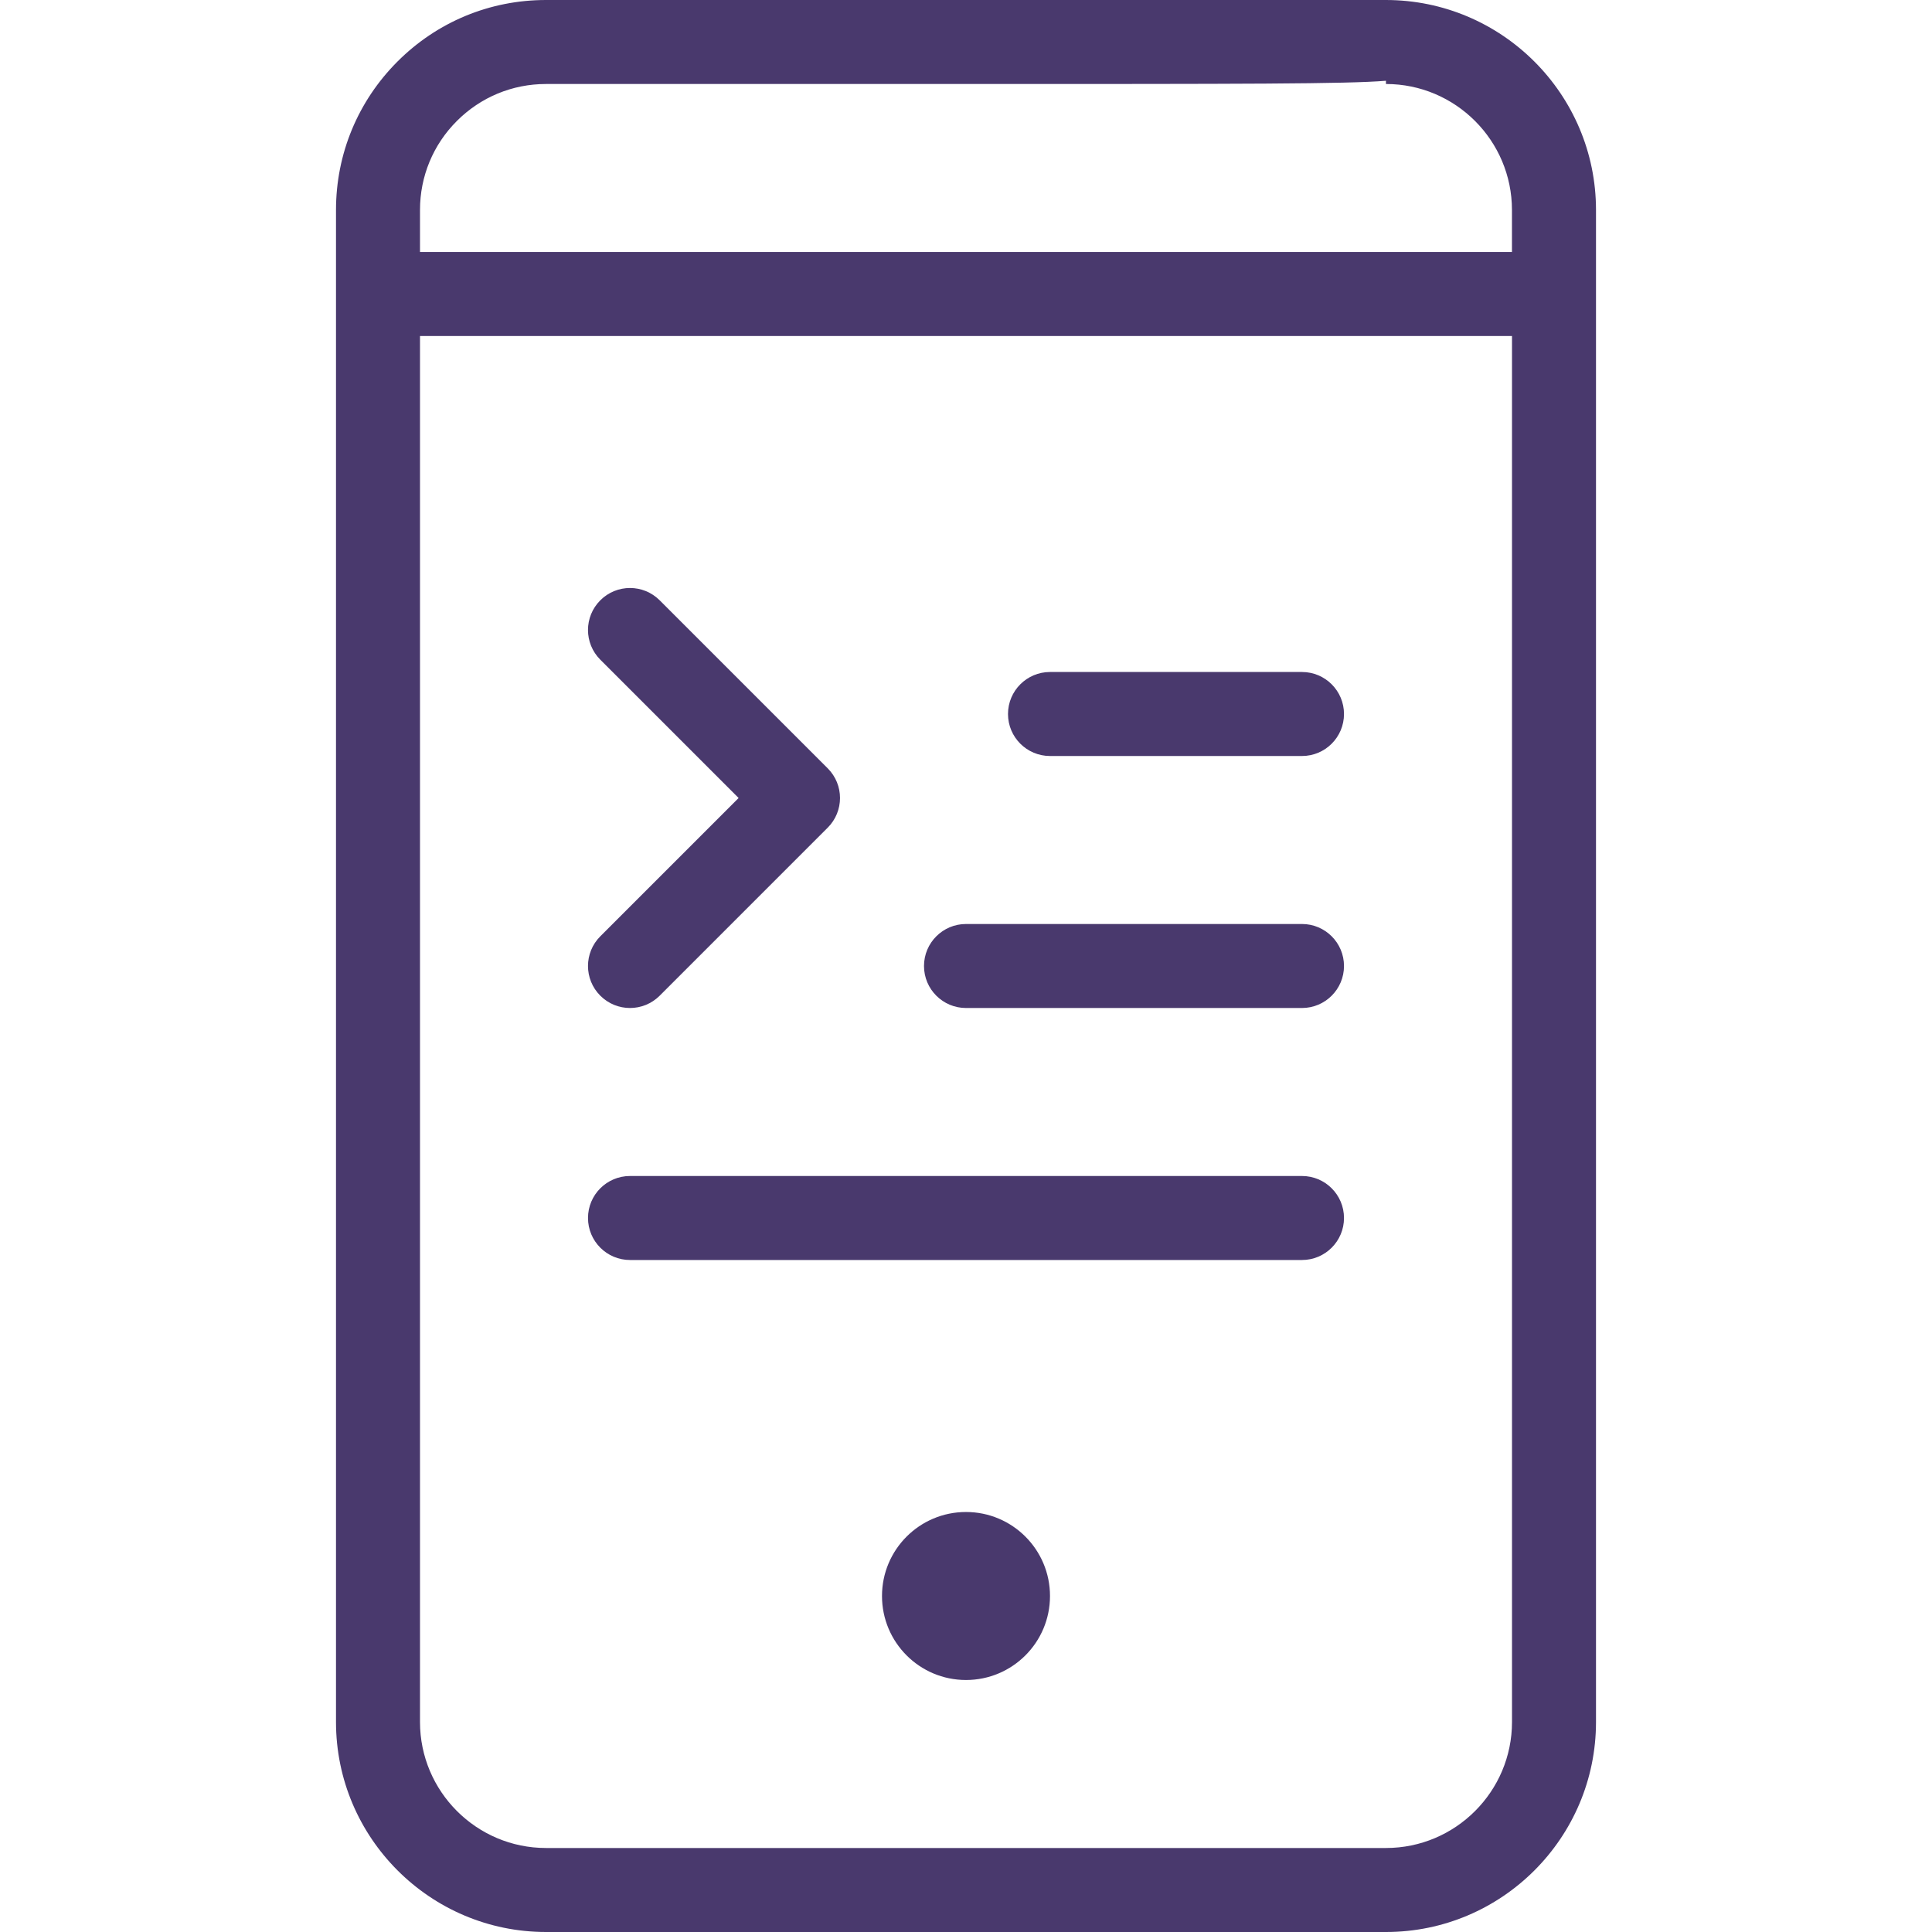
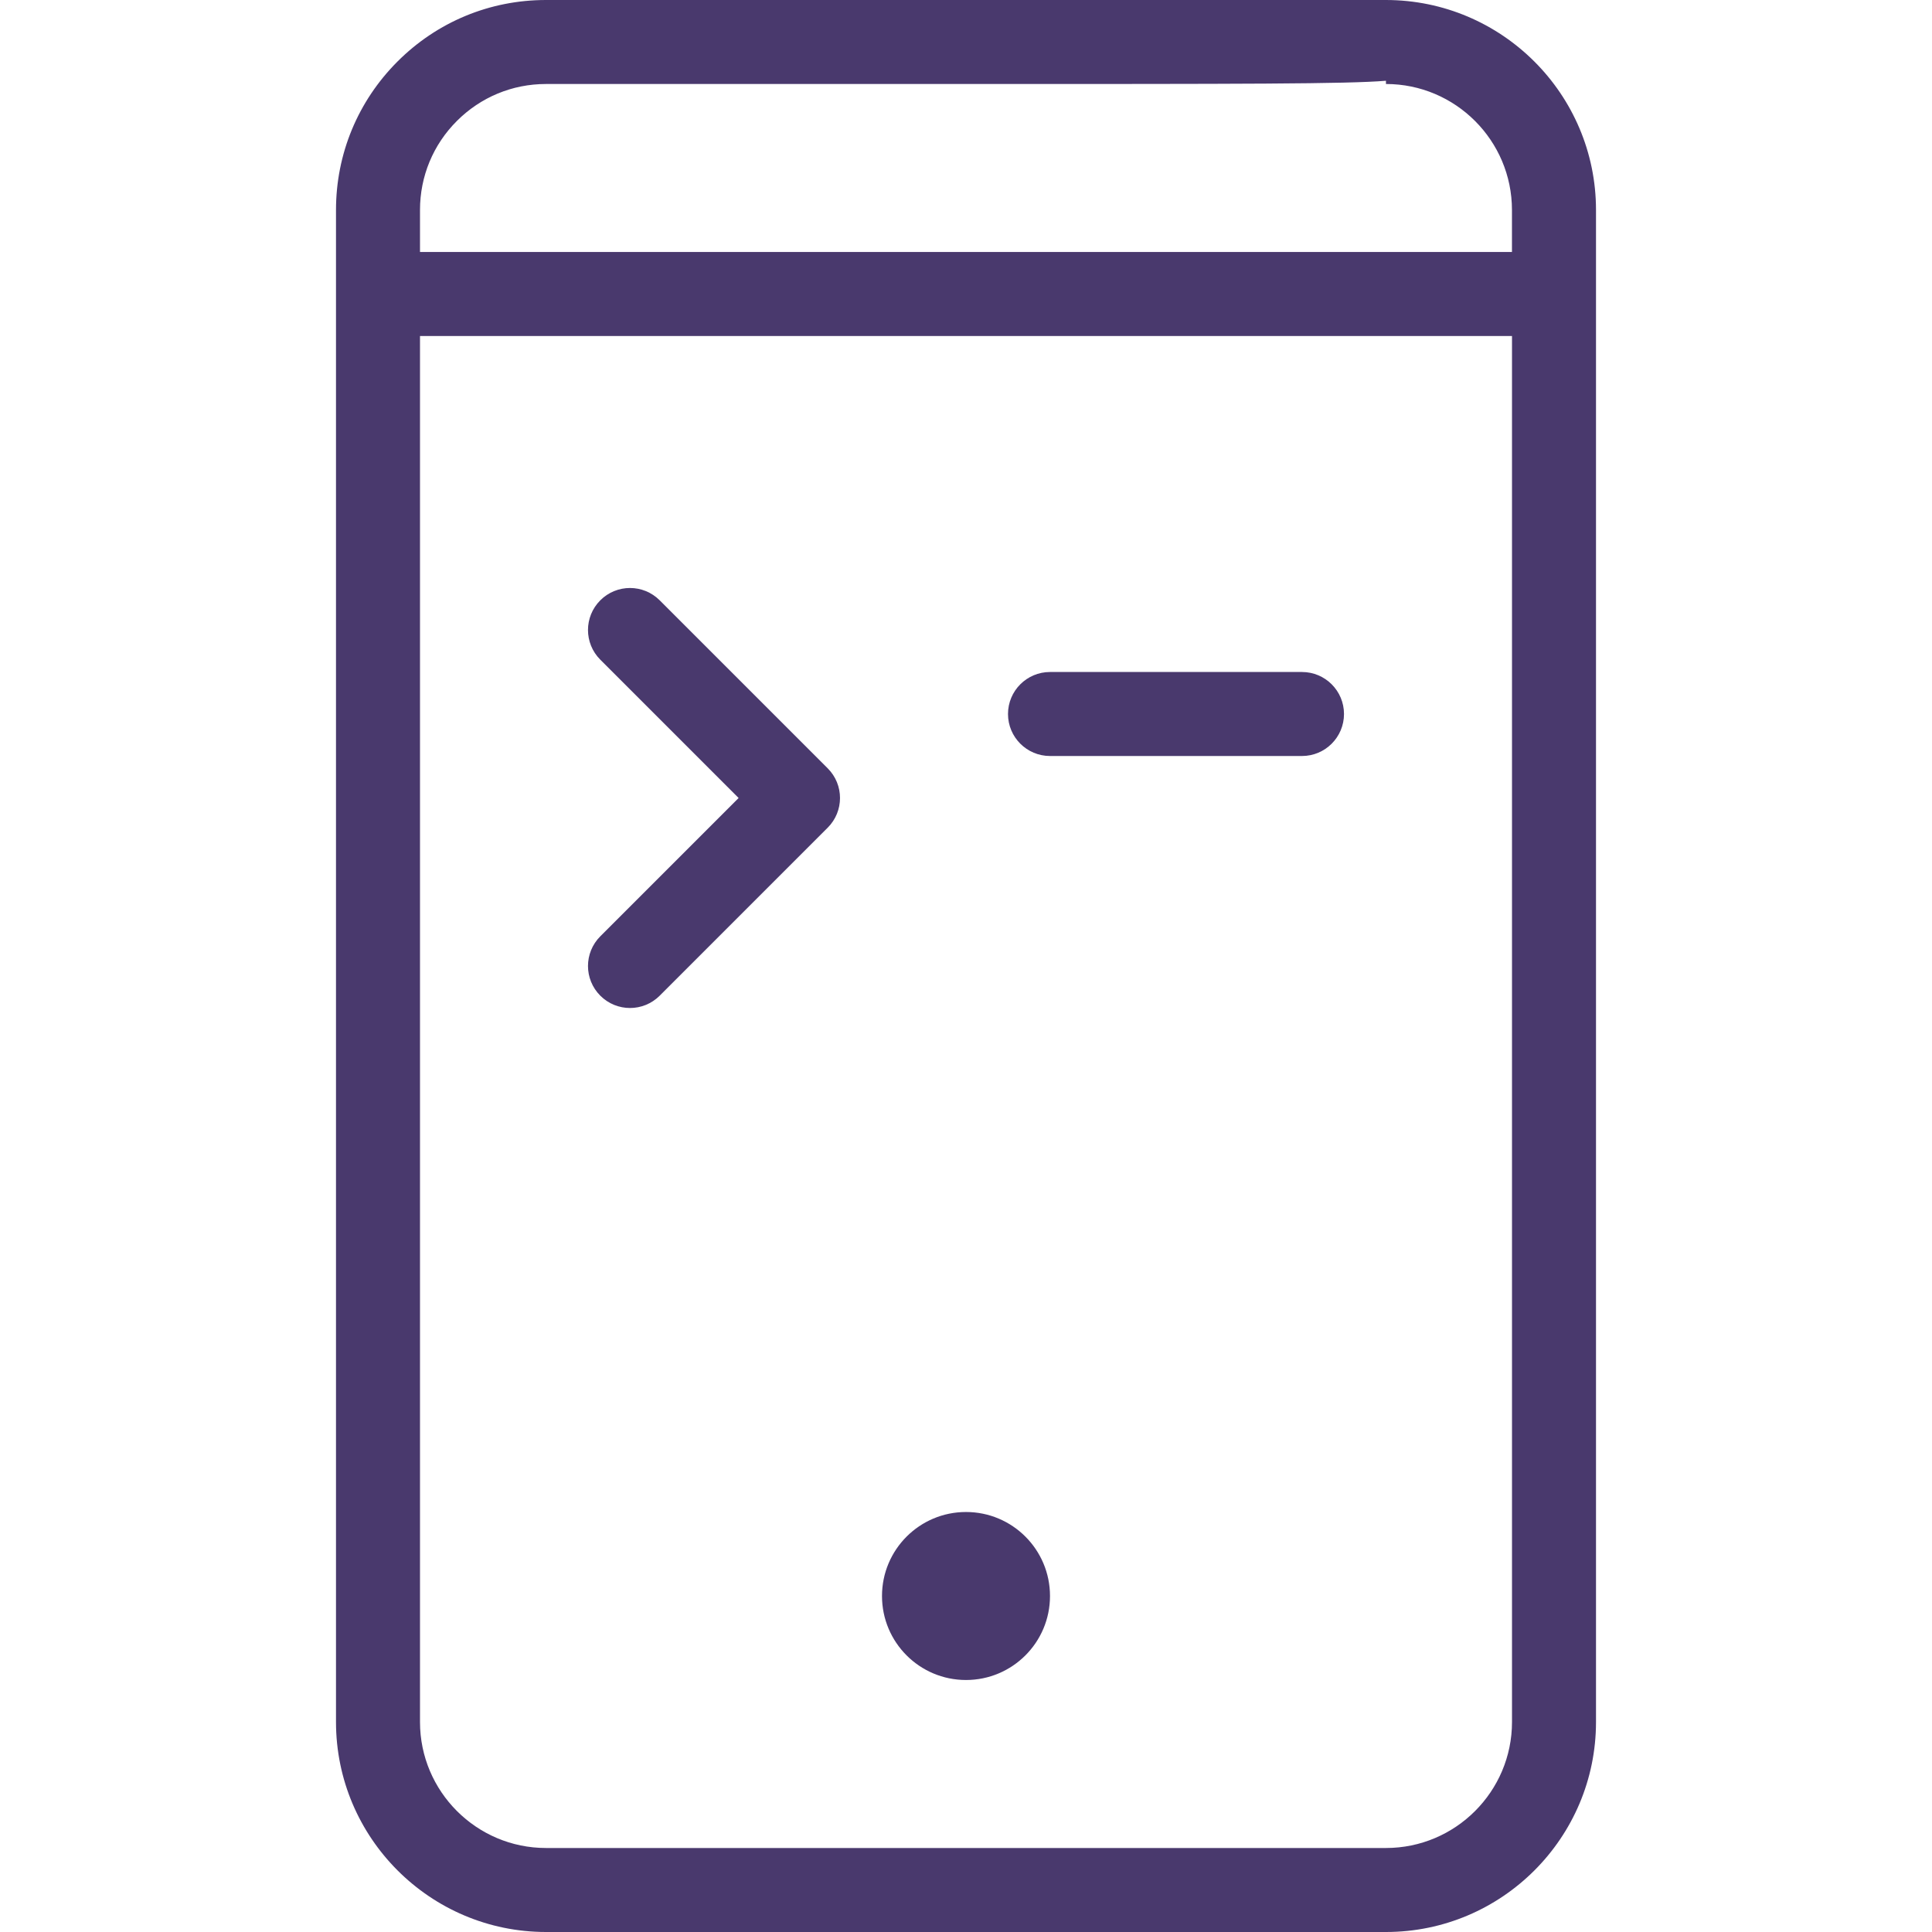
<svg xmlns="http://www.w3.org/2000/svg" width="368" height="368" viewBox="0 0 368 368" fill="none">
  <path d="M184 320C192.837 320 200 312.837 200 304C200 295.163 192.837 288 184 288C175.163 288 168 295.163 168 304C168 312.837 175.163 320 184 320Z" fill="#49396D" />
  <path d="M157.656 146.344L125.656 114.344C122.528 111.216 117.472 111.216 114.344 114.344C111.216 117.472 111.216 122.528 114.344 125.656L140.688 152L114.344 178.344C111.216 181.472 111.216 186.528 114.344 189.656C115.904 191.216 117.952 192 120 192C122.048 192 124.096 191.216 125.656 189.656L157.656 157.656C160.784 154.528 160.784 149.472 157.656 146.344Z" fill="#49396D" />
-   <path d="M248 176H184C179.584 176 176 179.584 176 184C176 188.416 179.584 192 184 192H248C252.416 192 256 188.416 256 184C256 179.584 252.416 176 248 176Z" fill="#49396D" />
  <path d="M248 128H200C195.584 128 192 131.584 192 136C192 140.416 195.584 144 200 144H248C252.416 144 256 140.416 256 136C256 131.584 252.416 128 248 128Z" fill="#49396D" />
-   <path d="M248 224H120C115.584 224 112 227.584 112 232C112 236.416 115.584 240 120 240H248C252.416 240 256 236.416 256 232C256 227.584 252.416 224 248 224Z" fill="#49396D" />
  <path d="M263.968 0C262.488 0 104 0 104 0C104 0 104 0 103.992 0C93.312 0 83.272 4.16 75.72 11.712C68.168 19.264 64 29.32 64 40V55.984C64 55.992 64 55.992 64 56C64 56.008 64 56.008 64 56.016V328C64 350.056 81.944 368 104 368H264C286.056 368 304 350.056 304 328V40C304 17.944 286.056 0 263.968 0ZM80 40C80 33.592 82.496 27.56 87.032 23.032C91.56 18.504 97.584 16 103.992 16H183.992C237.224 16 256.448 16 263.992 15.384V16C277.224 16 287.992 26.768 287.992 40V48H80V40ZM288 328C288 341.232 277.232 352 264 352H104C90.768 352 80 341.232 80 328V64H288V328Z" fill="#49396D" />
</svg>